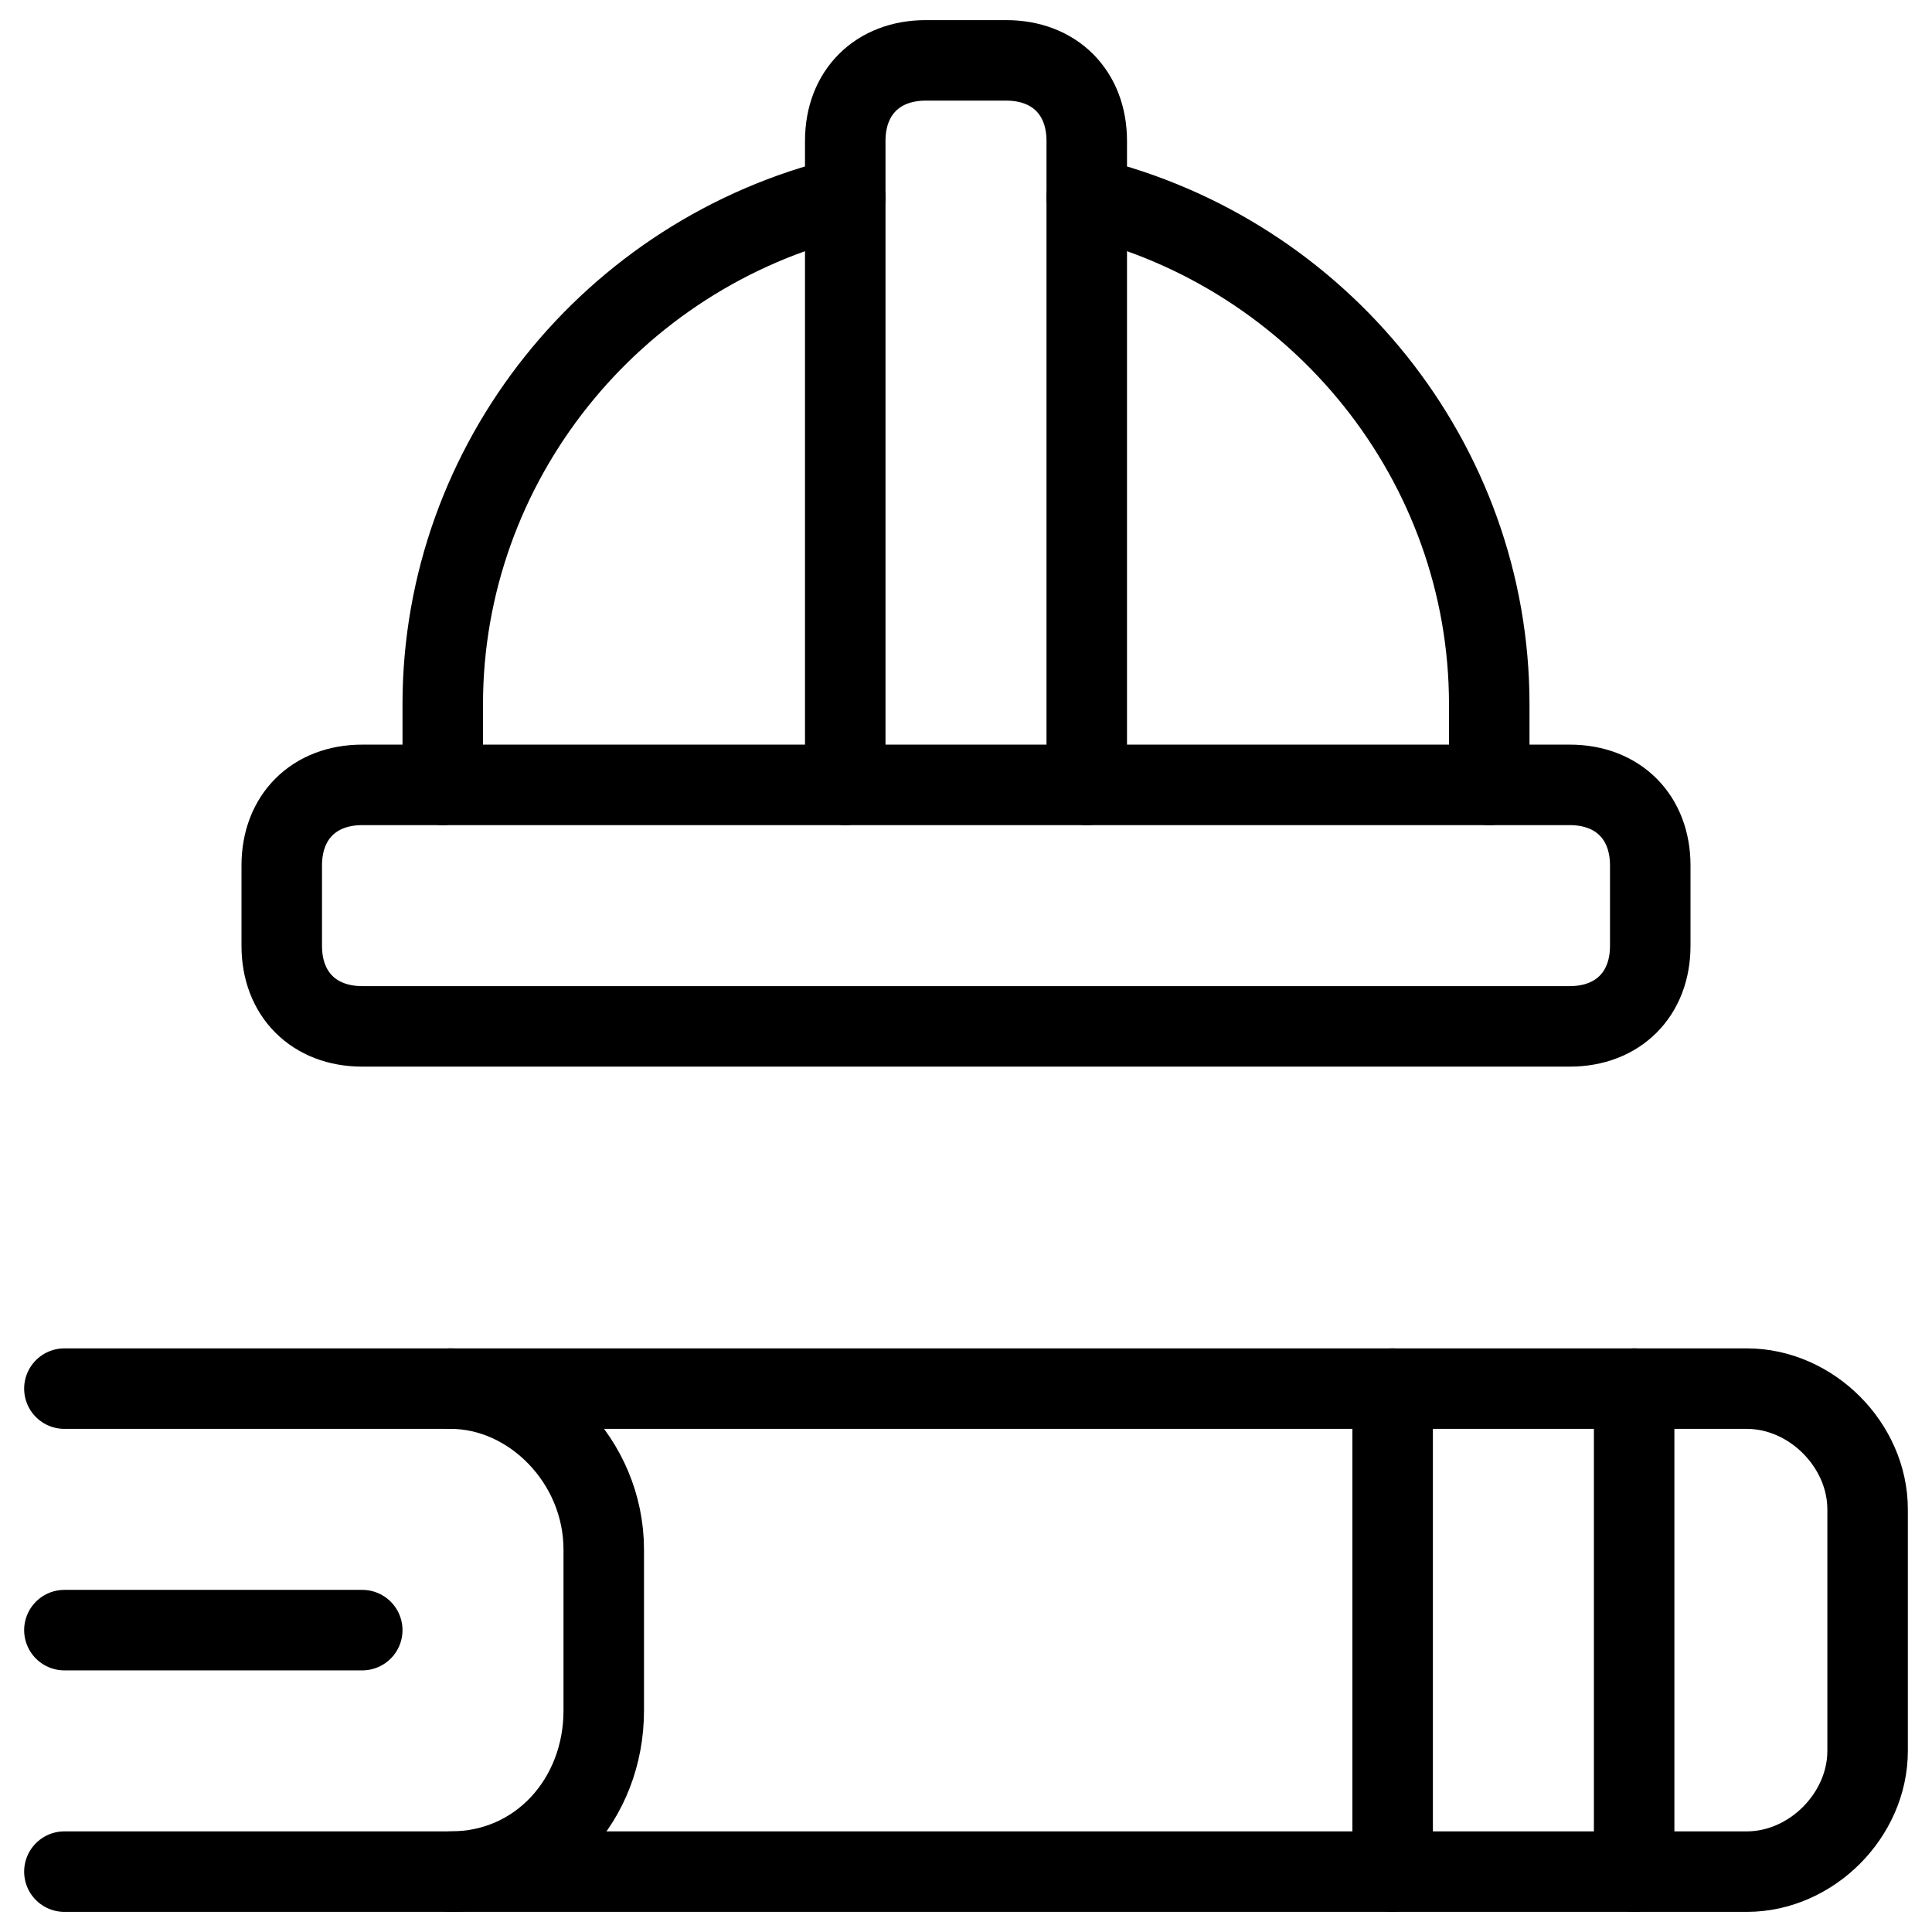
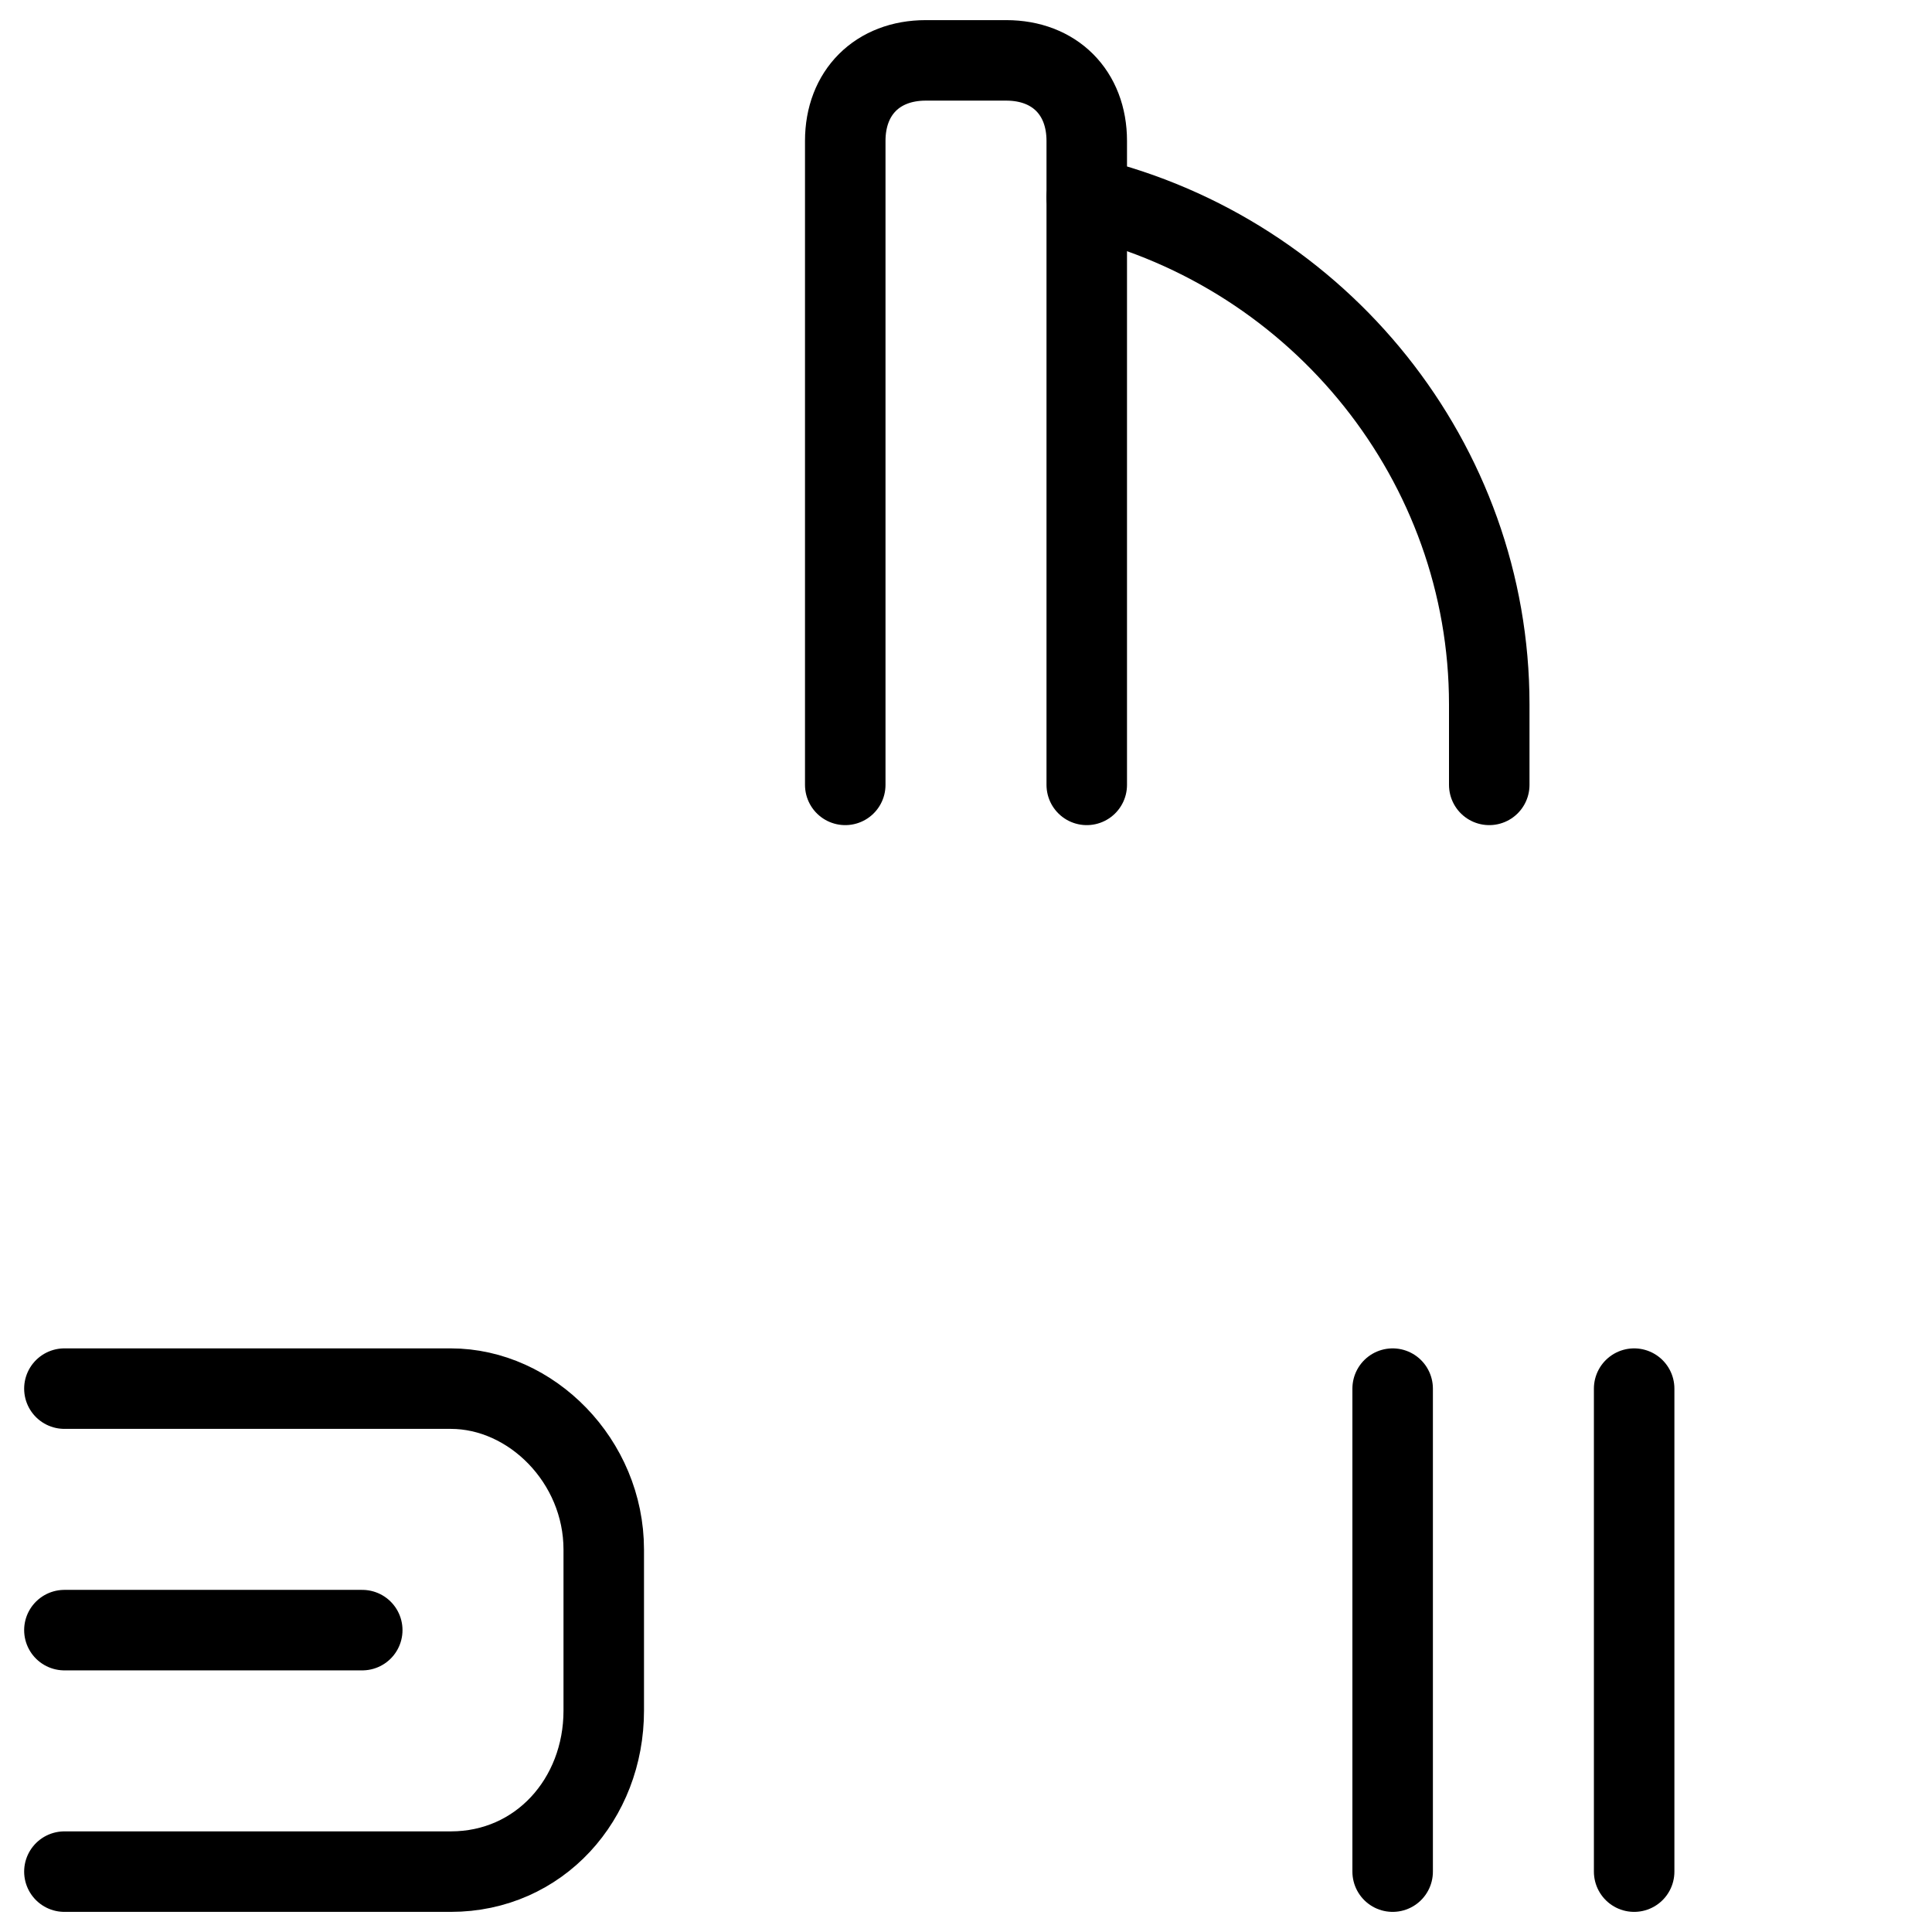
<svg xmlns="http://www.w3.org/2000/svg" fill="none" viewBox="0 0 24 24">
  <path stroke="#000000" stroke-linecap="round" stroke-linejoin="round" stroke-miterlimit="10" d="M13.5 2.45c2.9 0.7 5 3.3 5 6.3v1" stroke-width="1" />
  <path stroke="#000000" stroke-linecap="round" stroke-linejoin="round" stroke-miterlimit="10" d="M10.5 9.75v-8c0 -0.6 0.4 -1 1 -1h1c0.6 0 1 0.4 1 1v8" stroke-width="1" />
-   <path stroke="#000000" stroke-linecap="round" stroke-linejoin="round" stroke-miterlimit="10" d="M20.5 11.75c0 0.6 -0.4 1 -1 1h-15c-0.6 0 -1 -0.4 -1 -1v-1c0 -0.6 0.4 -1 1 -1h15c0.6 0 1 0.4 1 1v1Z" stroke-width="1" />
-   <path stroke="#000000" stroke-linecap="round" stroke-linejoin="round" stroke-miterlimit="10" d="M10.5 2.45c-2.9 0.7 -5 3.3 -5 6.3v1" stroke-width="1" />
  <path stroke="#000000" stroke-linecap="round" stroke-linejoin="round" stroke-miterlimit="10" d="M0.8 23.25H5.6c1.1 0 1.9 -0.9 1.9 -2v-2c0 -1.1 -0.9 -2 -1.9 -2H0.8" stroke-width="1" />
-   <path stroke="#000000" stroke-linecap="round" stroke-linejoin="round" stroke-miterlimit="10" d="M5.6 23.25H21.7c0.8 0 1.5 -0.7 1.5 -1.5v-3c0 -0.8 -0.7 -1.5 -1.5 -1.5H5.6" stroke-width="1" />
  <path stroke="#000000" stroke-linecap="round" stroke-linejoin="round" stroke-miterlimit="10" d="M20.3 17.25v6" stroke-width="1" />
  <path stroke="#000000" stroke-linecap="round" stroke-linejoin="round" stroke-miterlimit="10" d="M17.3 17.25v6" stroke-width="1" />
  <path stroke="#000000" stroke-linecap="round" stroke-linejoin="round" stroke-miterlimit="10" d="M4.5 20.25H0.8" stroke-width="1" />
</svg>